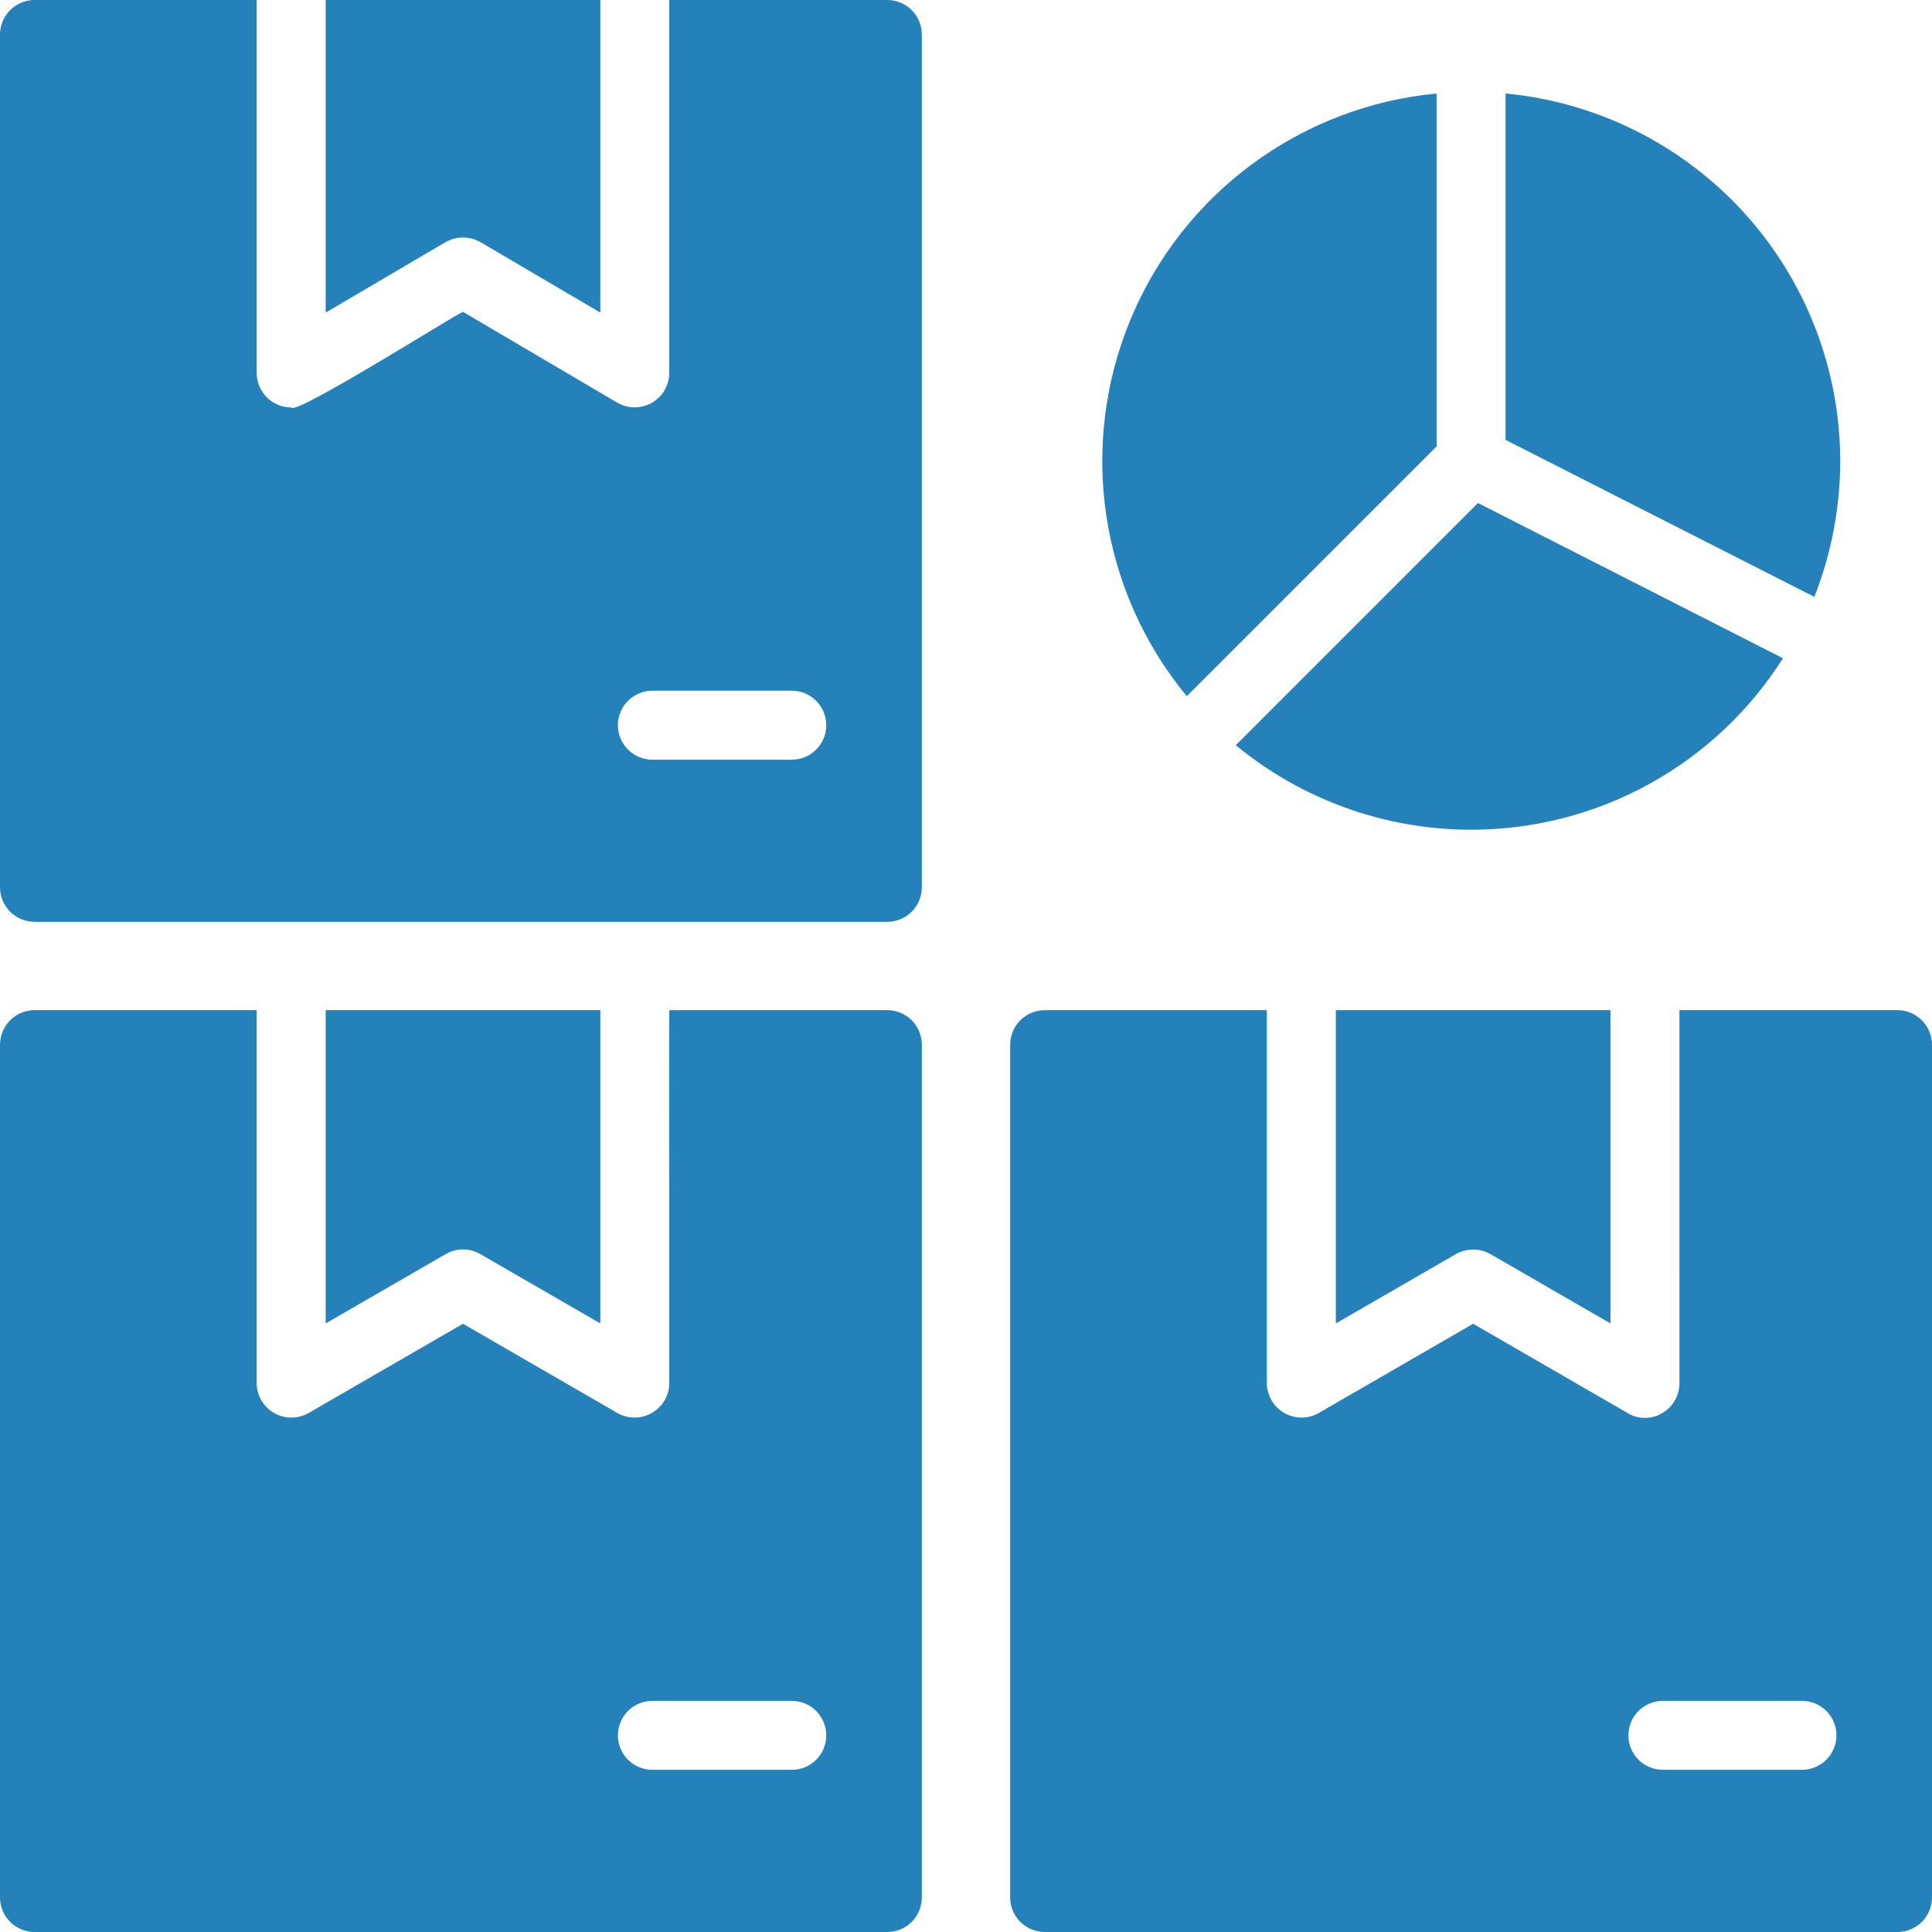
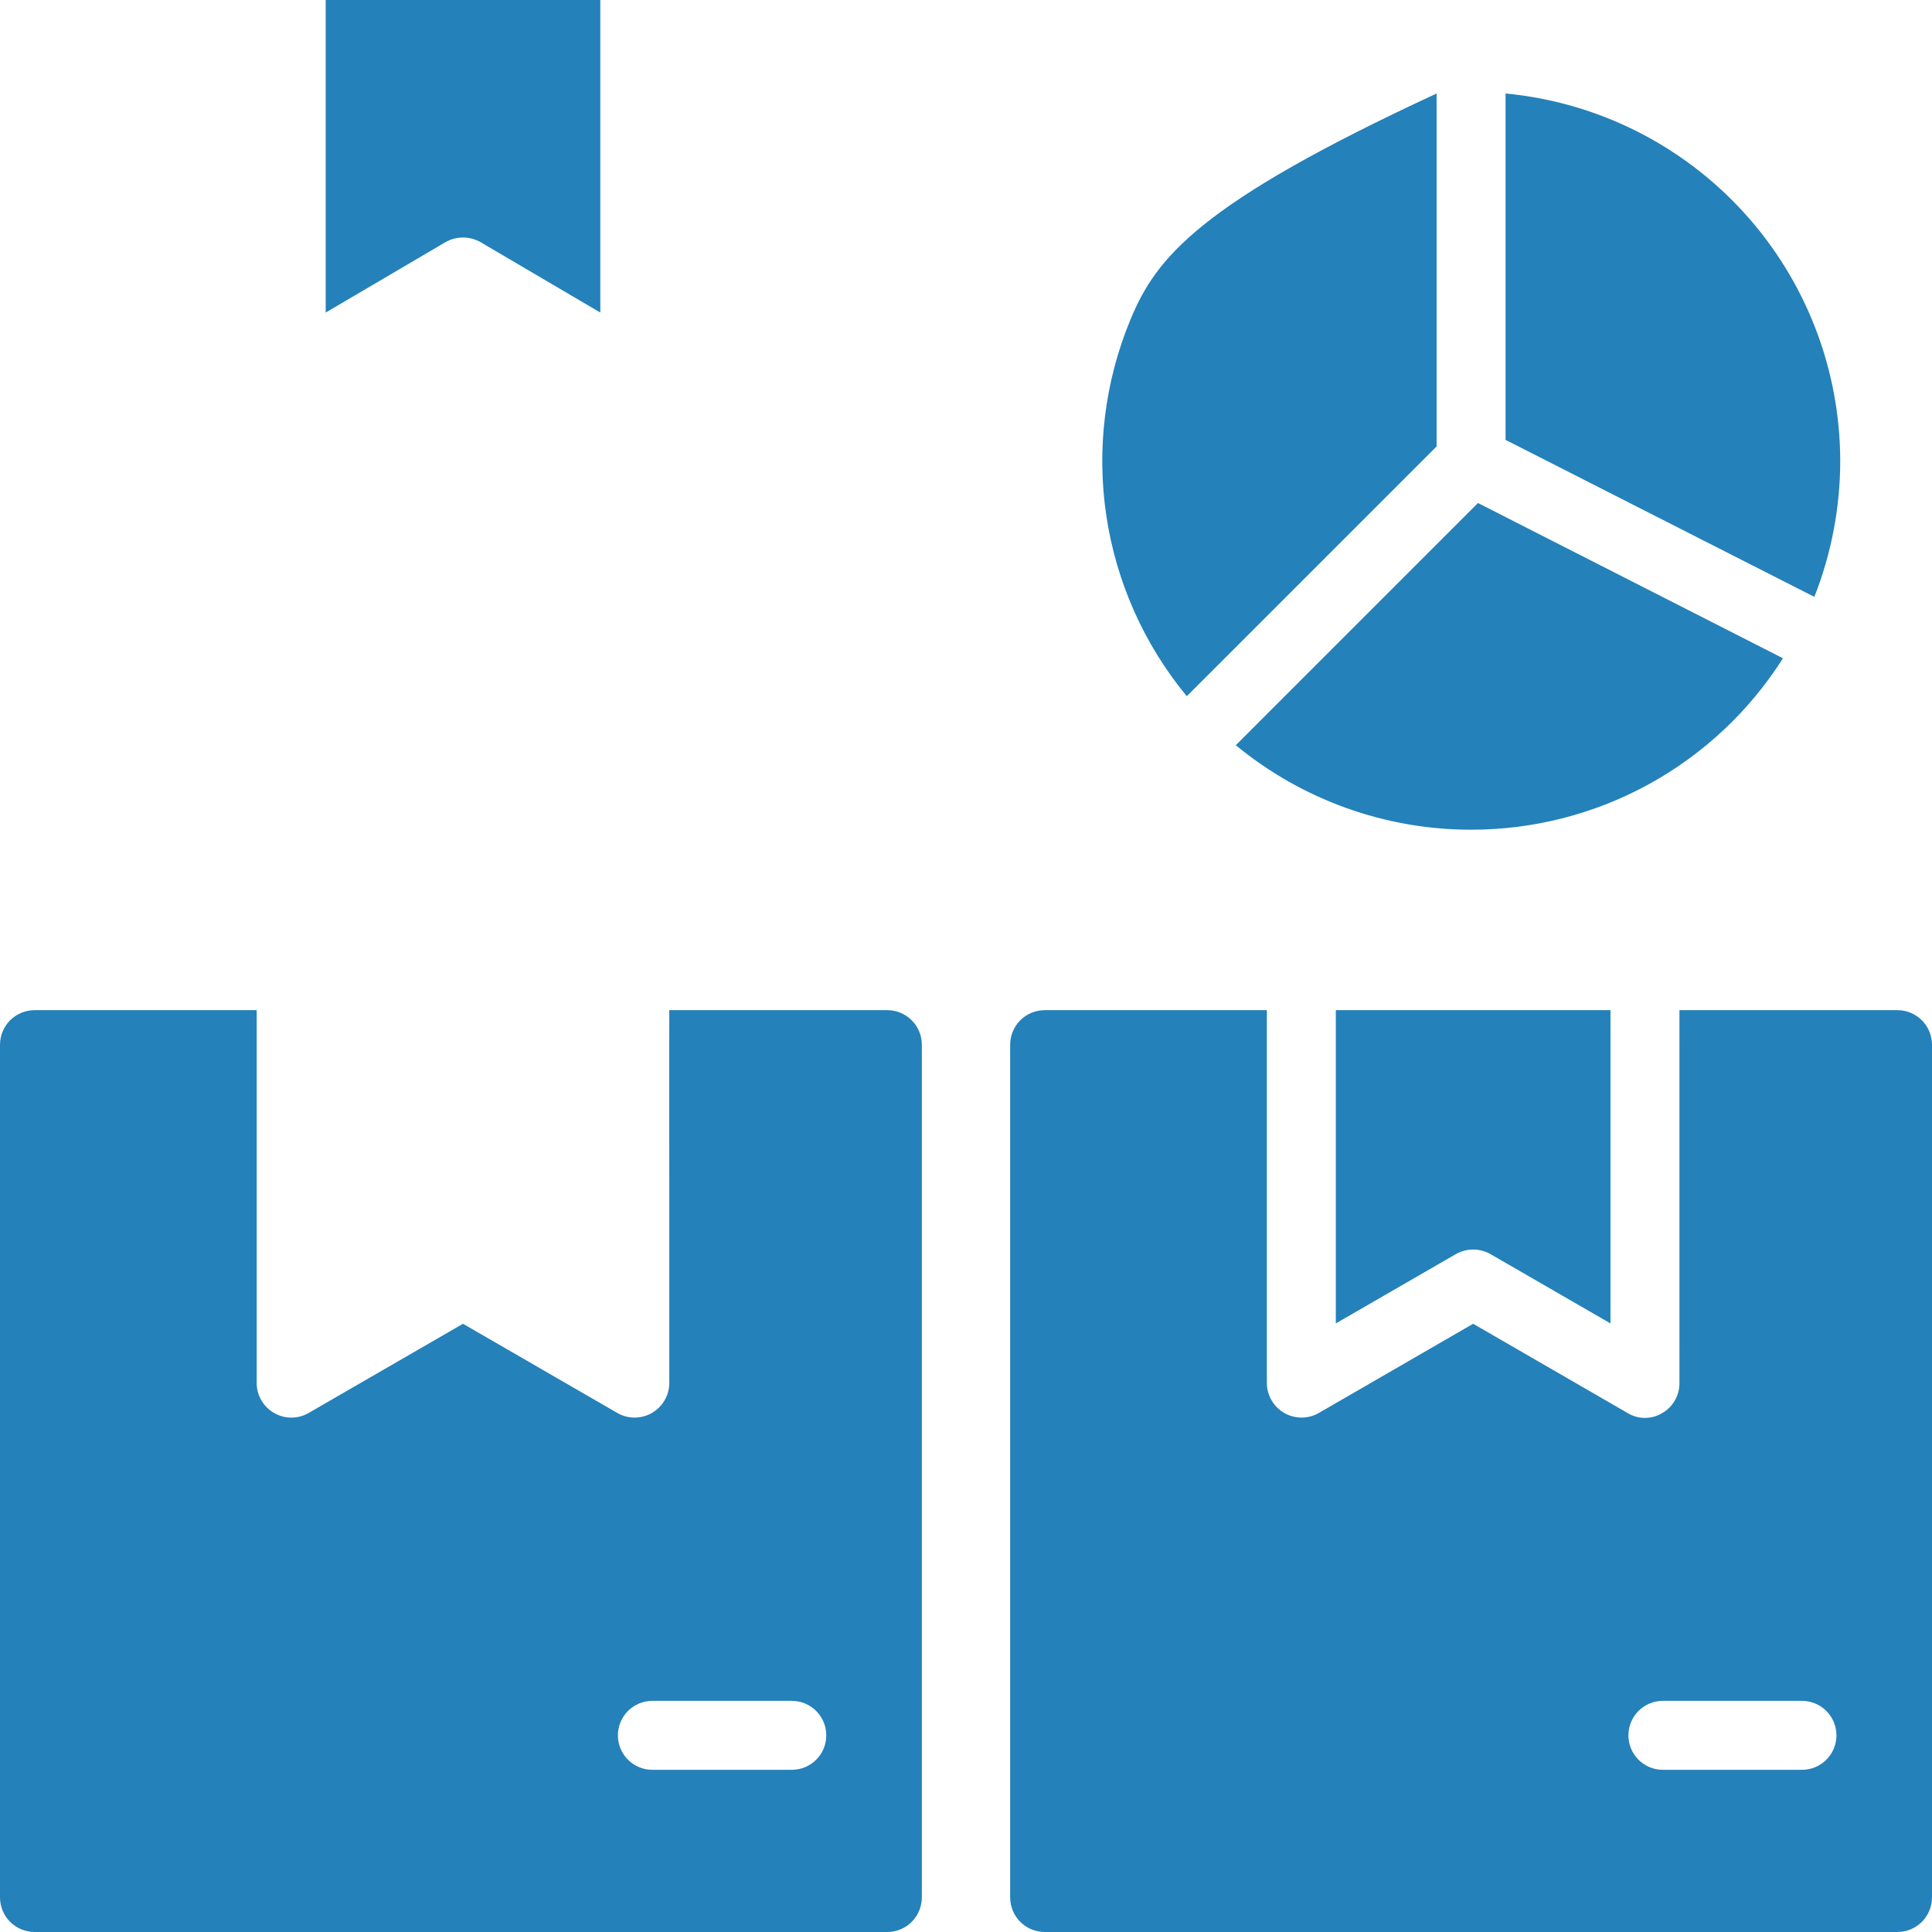
<svg xmlns="http://www.w3.org/2000/svg" width="50" height="50" viewBox="0 0 50 50" fill="none">
  <g clip-path="url(#clip0_67_1990)">
-     <path d="M47.625 11.929C47.622 9.551 46.733 7.259 45.132 5.501C43.53 3.743 41.332 2.644 38.964 2.42V11.384L46.955 15.447C47.397 14.326 47.624 13.133 47.625 11.929ZM37.179 11.554V2.42C35.451 2.584 33.8 3.216 32.404 4.247C31.008 5.279 29.919 6.671 29.255 8.274C28.59 9.878 28.375 11.632 28.632 13.349C28.889 15.065 29.609 16.68 30.714 18.018L37.179 11.554ZM38.071 21.473C39.682 21.474 41.266 21.068 42.678 20.292C44.089 19.516 45.281 18.396 46.143 17.036L38.25 13.018L31.982 19.286C33.697 20.699 35.849 21.473 38.071 21.473ZM34.571 27.929V34.25L37.679 32.455C37.815 32.379 37.969 32.338 38.125 32.338C38.281 32.338 38.435 32.379 38.571 32.455L41.679 34.25V26.143H34.571V27.929Z" fill="#2481BA" />
+     <path d="M47.625 11.929C47.622 9.551 46.733 7.259 45.132 5.501C43.53 3.743 41.332 2.644 38.964 2.42V11.384L46.955 15.447C47.397 14.326 47.624 13.133 47.625 11.929ZM37.179 11.554V2.42C31.008 5.279 29.919 6.671 29.255 8.274C28.59 9.878 28.375 11.632 28.632 13.349C28.889 15.065 29.609 16.68 30.714 18.018L37.179 11.554ZM38.071 21.473C39.682 21.474 41.266 21.068 42.678 20.292C44.089 19.516 45.281 18.396 46.143 17.036L38.25 13.018L31.982 19.286C33.697 20.699 35.849 21.473 38.071 21.473ZM34.571 27.929V34.25L37.679 32.455C37.815 32.379 37.969 32.338 38.125 32.338C38.281 32.338 38.435 32.379 38.571 32.455L41.679 34.25V26.143H34.571V27.929Z" fill="#2481BA" />
    <path d="M49.107 26.143H43.464C43.46 27.226 43.467 34.542 43.464 35.803C43.463 35.959 43.422 36.112 43.343 36.247C43.265 36.382 43.153 36.493 43.018 36.571C42.883 36.653 42.729 36.695 42.571 36.695C42.414 36.695 42.26 36.653 42.125 36.571L38.125 34.259L34.125 36.571C33.989 36.648 33.836 36.687 33.681 36.687C33.525 36.686 33.372 36.645 33.237 36.568C33.102 36.49 32.99 36.379 32.911 36.245C32.832 36.111 32.788 35.959 32.786 35.803V26.143H27.036C26.799 26.143 26.572 26.238 26.405 26.405C26.238 26.572 26.144 26.799 26.143 27.036V49.107C26.144 49.344 26.238 49.57 26.405 49.738C26.572 49.905 26.799 49.999 27.036 50H49.107C49.344 49.999 49.57 49.905 49.738 49.738C49.905 49.57 49.999 49.344 50 49.107V27.036C49.999 26.799 49.905 26.572 49.738 26.405C49.57 26.238 49.344 26.143 49.107 26.143ZM43.036 44.018H46.634C46.871 44.018 47.098 44.112 47.265 44.279C47.433 44.447 47.527 44.674 47.527 44.911C47.527 45.148 47.433 45.375 47.265 45.542C47.098 45.709 46.871 45.803 46.634 45.803H43.036C42.799 45.803 42.572 45.709 42.404 45.542C42.237 45.375 42.143 45.148 42.143 44.911C42.143 44.674 42.237 44.447 42.404 44.279C42.572 44.112 42.799 44.018 43.036 44.018ZM22.964 26.143H17.321C17.317 27.226 17.325 34.542 17.321 35.803C17.319 35.959 17.276 36.111 17.196 36.245C17.117 36.379 17.005 36.49 16.87 36.568C16.735 36.645 16.582 36.686 16.426 36.687C16.271 36.687 16.118 36.648 15.982 36.571L11.982 34.259L7.982 36.571C7.847 36.648 7.693 36.688 7.538 36.687C7.382 36.687 7.229 36.646 7.094 36.568C6.959 36.491 6.847 36.38 6.767 36.246C6.688 36.111 6.645 35.959 6.643 35.803V26.143H0.893C0.656 26.143 0.43 26.238 0.262 26.405C0.095 26.572 0.001 26.799 0 27.036V49.107C0.001 49.344 0.095 49.57 0.262 49.738C0.43 49.905 0.656 49.999 0.893 50H22.964C23.201 49.999 23.428 49.905 23.595 49.738C23.762 49.57 23.856 49.344 23.857 49.107V27.036C23.856 26.799 23.762 26.572 23.595 26.405C23.428 26.238 23.201 26.143 22.964 26.143ZM16.884 44.018H20.491C20.728 44.018 20.955 44.112 21.122 44.279C21.29 44.447 21.384 44.674 21.384 44.911C21.384 45.148 21.29 45.375 21.122 45.542C20.955 45.709 20.728 45.803 20.491 45.803H16.884C16.647 45.803 16.42 45.709 16.253 45.542C16.085 45.375 15.991 45.148 15.991 44.911C15.991 44.674 16.085 44.447 16.253 44.279C16.42 44.112 16.647 44.018 16.884 44.018Z" fill="#2481BA" />
-     <path d="M12.429 32.455L15.536 34.25V26.143H8.429V34.25L11.536 32.455C11.671 32.376 11.825 32.335 11.982 32.335C12.139 32.335 12.293 32.376 12.429 32.455ZM22.964 0H17.321V9.652C17.321 9.809 17.278 9.963 17.199 10.099C17.119 10.235 17.006 10.347 16.869 10.425C16.732 10.503 16.578 10.543 16.42 10.543C16.263 10.541 16.109 10.499 15.973 10.42L11.982 8.071C11.8 8.128 7.618 10.777 7.536 10.545C7.299 10.544 7.072 10.45 6.905 10.283C6.737 10.116 6.643 9.889 6.643 9.652V0H0.893C0.656 0.001 0.43 0.095 0.262 0.262C0.095 0.43 0.001 0.656 0 0.893V22.964C0.001 23.201 0.095 23.428 0.262 23.595C0.43 23.762 0.656 23.856 0.893 23.857H22.964C23.201 23.856 23.428 23.762 23.595 23.595C23.762 23.428 23.856 23.201 23.857 22.964V0.893C23.856 0.656 23.762 0.43 23.595 0.262C23.428 0.095 23.201 0.001 22.964 0ZM16.884 17.875H20.491C20.728 17.875 20.955 17.969 21.122 18.137C21.29 18.304 21.384 18.531 21.384 18.768C21.384 19.005 21.29 19.232 21.122 19.399C20.955 19.567 20.728 19.661 20.491 19.661H16.884C16.647 19.661 16.42 19.567 16.253 19.399C16.085 19.232 15.991 19.005 15.991 18.768C15.991 18.531 16.085 18.304 16.253 18.137C16.42 17.969 16.647 17.875 16.884 17.875Z" fill="#2481BA" />
    <path d="M12.438 6.268L15.536 8.089V0H8.429V8.089L11.527 6.268C11.665 6.189 11.822 6.147 11.982 6.147C12.142 6.147 12.299 6.189 12.438 6.268Z" fill="#2481BA" />
  </g>
  <defs>
    <clipPath id="clip0_67_1990">
      <rect width="50" height="50" fill="white" />
    </clipPath>
  </defs>
</svg>